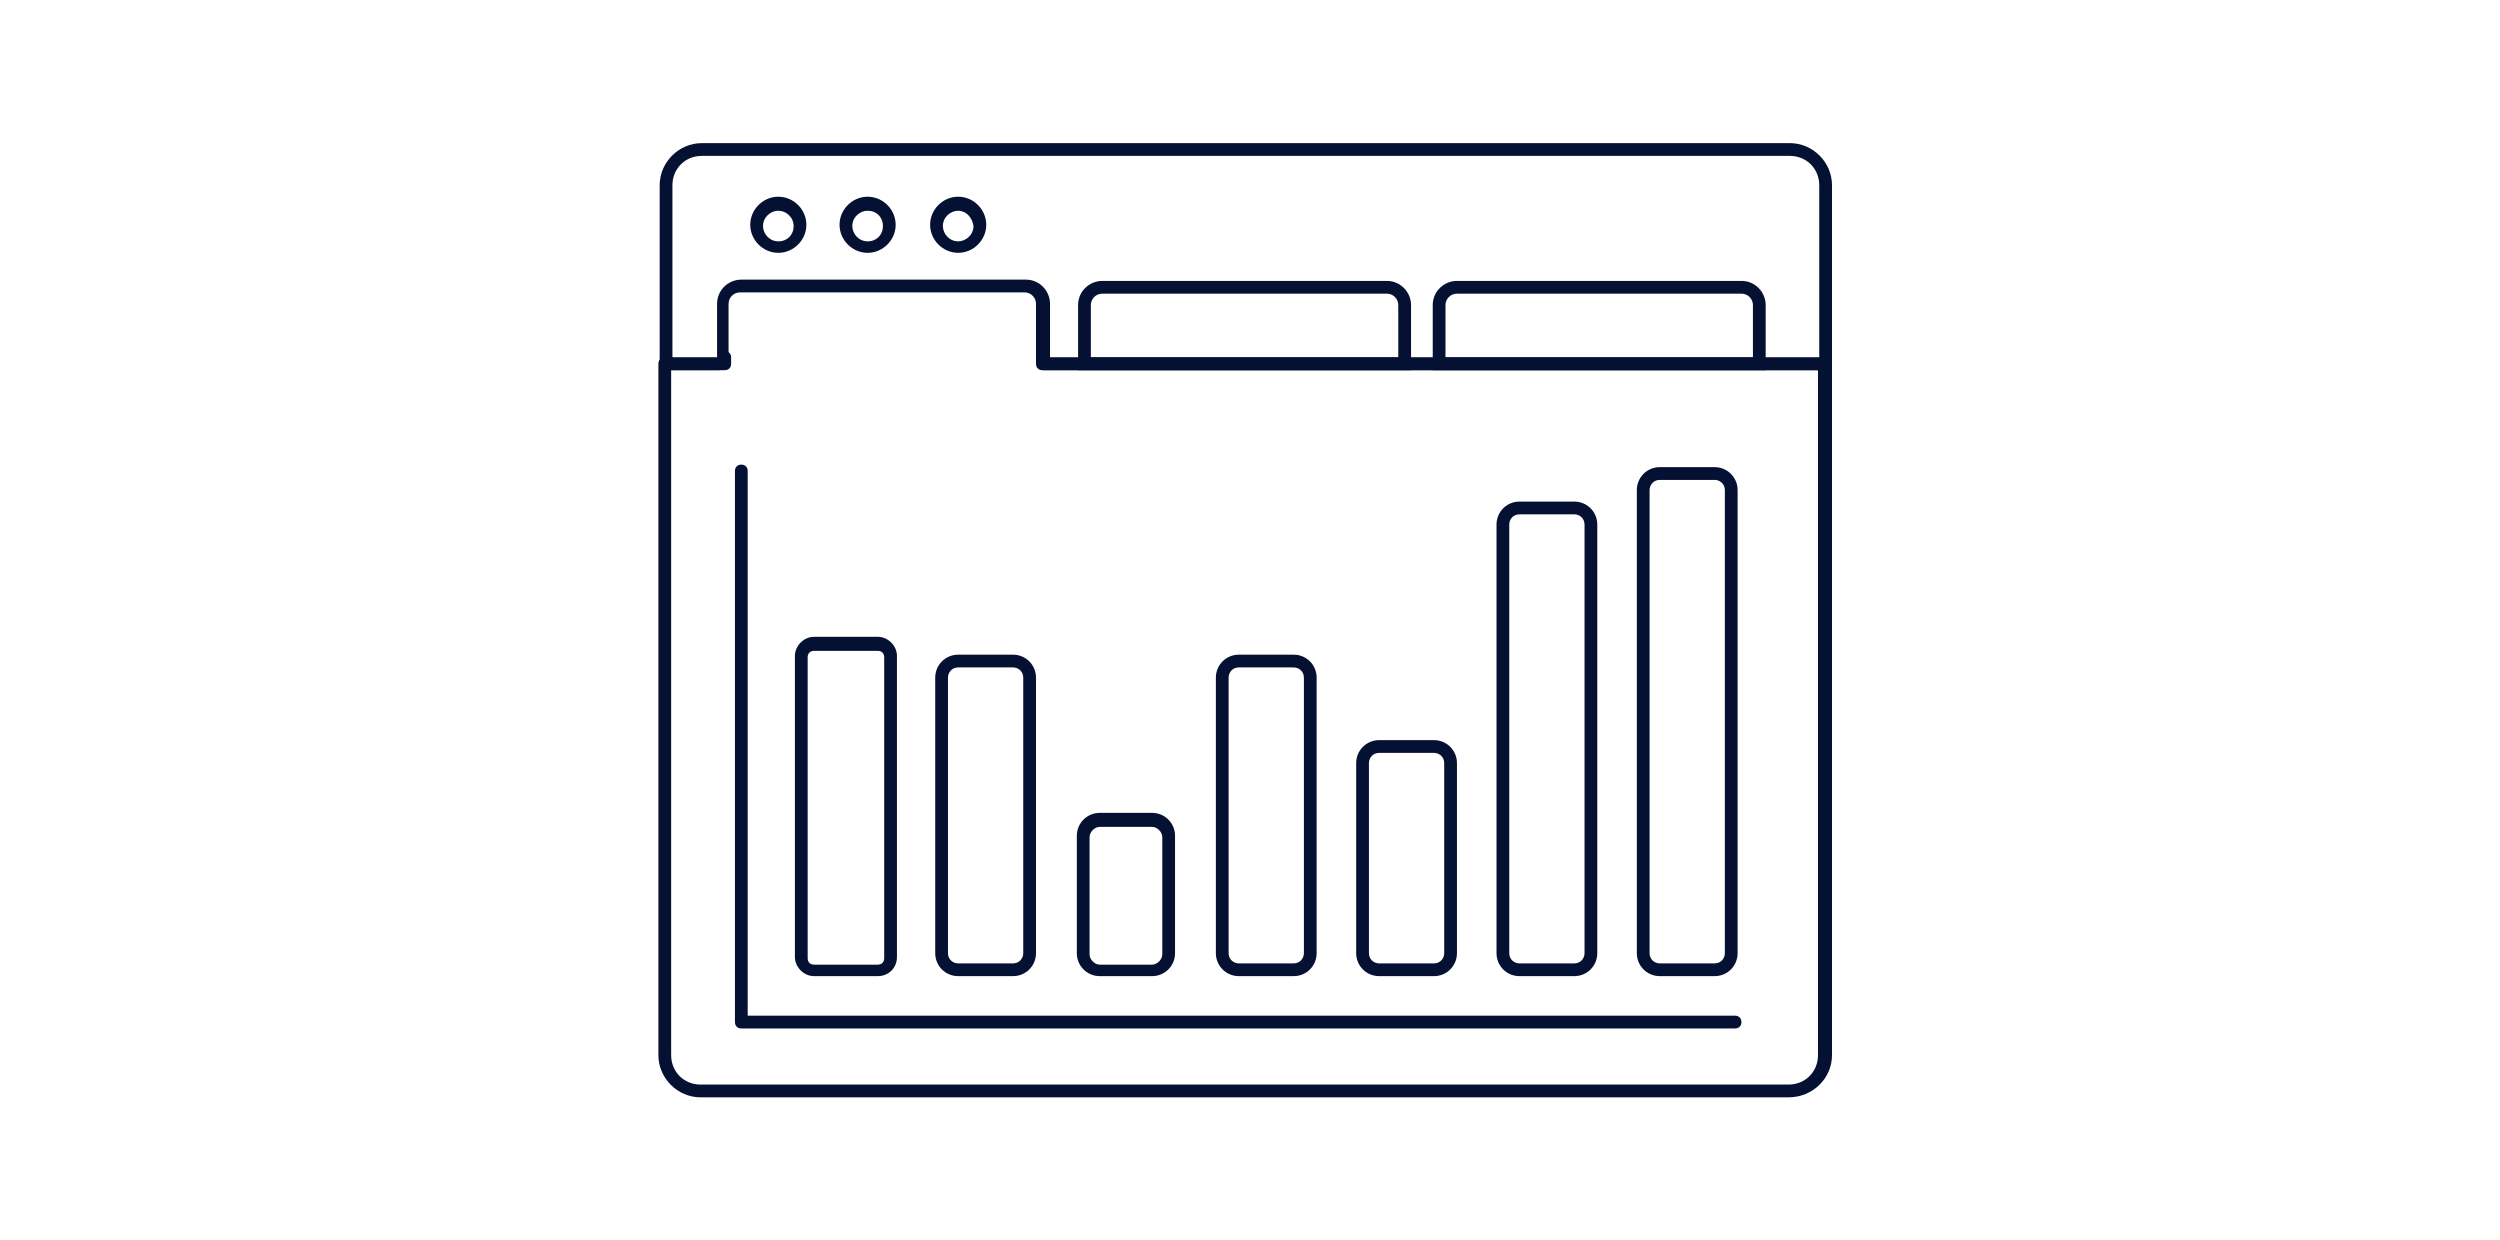
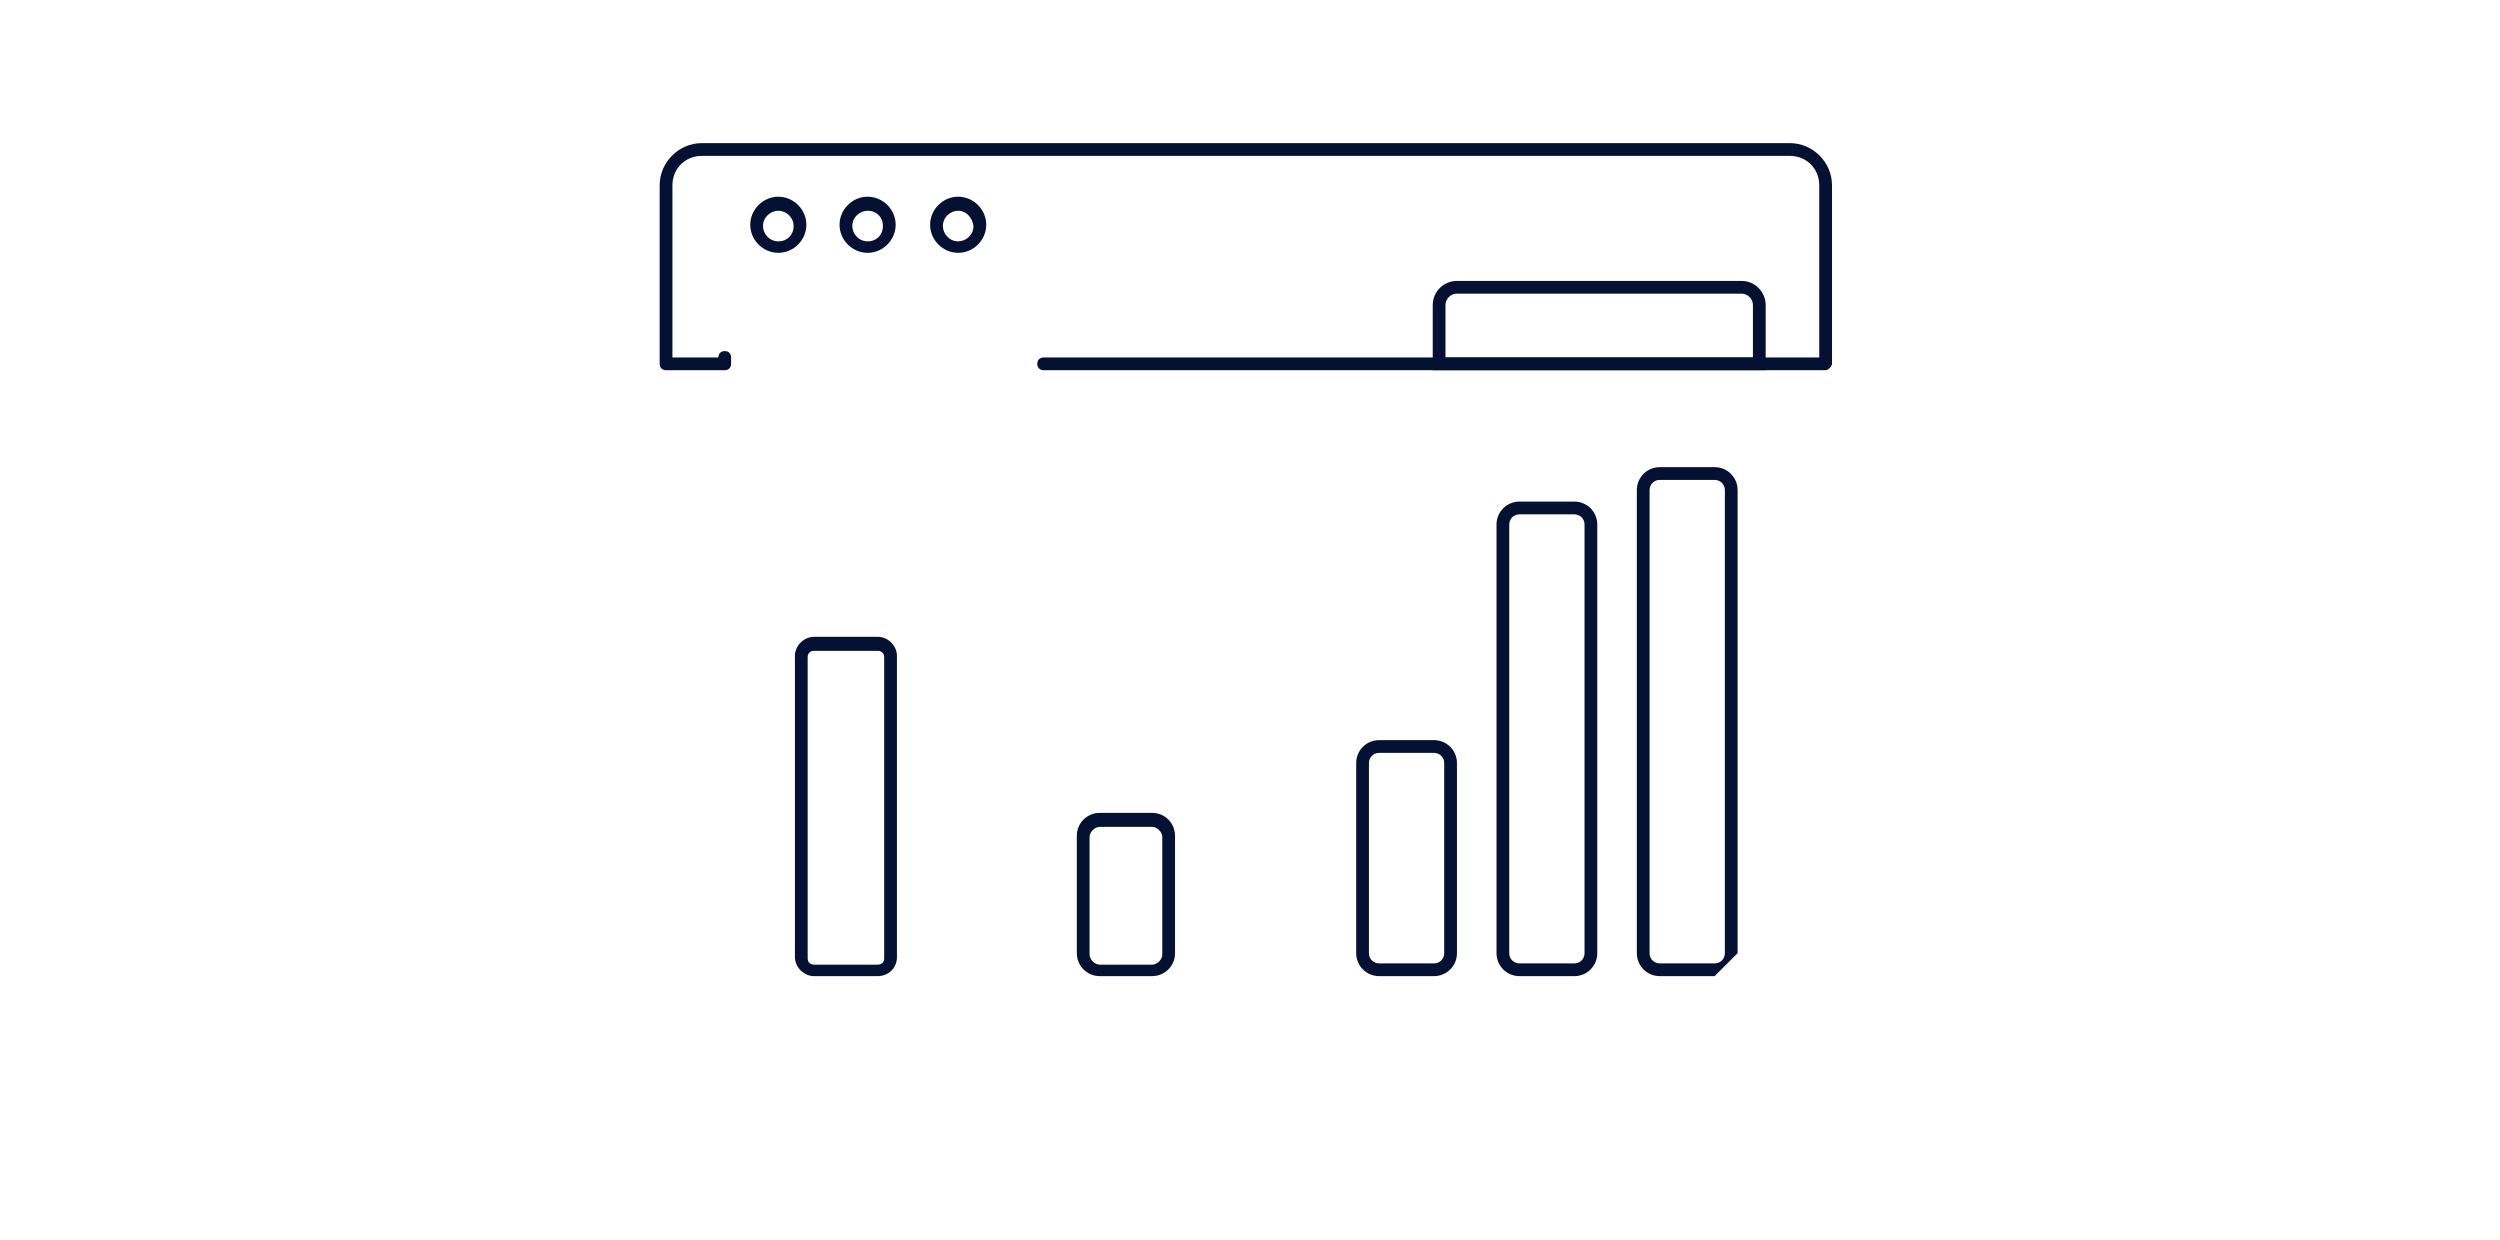
<svg xmlns="http://www.w3.org/2000/svg" height="130" viewBox="0 0 262 130" width="262">
  <g fill="none" fill-rule="evenodd">
    <g fill="#041133" fill-rule="nonzero" transform="translate(69 15)">
      <path d="m122.326 23.797h-81.952c-.401 0-.668-.267-.668-.668 0-.401.267-.668.668-.668h81.283v-18.048c0-1.738-1.337-3.075-3.075-3.075h-114.037c-1.738 0-3.075 1.337-3.075 3.075v18.048h4.813c0-.401.267-.668.668-.668s.668.267.668.668v.668c0 .401-.267.668-.668.668h-6.15c-.401 0-.668-.267-.668-.668v-18.717c0-2.406 2.005-4.412 4.412-4.412h114.037c2.406 0 4.412 2.005 4.412 4.412v18.717c0 .267-.401.668-.668.668z" />
-       <path d="m118.449 100h-114.037c-2.406 0-4.412-2.005-4.412-4.412v-72.46c0-.401.267-.668.668-.668h5.481v-5.615c0-1.471 1.203-2.54 2.54-2.54h29.813c1.471 0 2.54 1.203 2.54 2.54v5.615h81.283c.401 0 .668.267.668.668v72.46c0 2.406-2.005 4.412-4.545 4.412zm-117.112-76.203v71.791c0 1.738 1.337 3.075 3.075 3.075h114.037c1.738 0 3.075-1.337 3.075-3.075v-71.791h-81.283c-.401 0-.668-.267-.668-.668v-6.283c0-.668-.535-1.203-1.203-1.203h-29.813c-.668 0-1.203.535-1.203 1.203v5.615c0 .267-.134.535-.401.535v.134c0 .401-.267.668-.668.668z" />
      <g transform="translate(9.626 5.615)">
        <path d="m2.941 5.882c-1.604 0-2.941-1.337-2.941-2.941 0-1.604 1.337-2.941 2.941-2.941 1.604 0 2.941 1.337 2.941 2.941 0 1.604-1.337 2.941-2.941 2.941zm0-4.412c-.802 0-1.604.668-1.604 1.604 0 .802.668 1.604 1.604 1.604s1.604-.668 1.604-1.604-.802-1.604-1.604-1.604z" />
        <path d="m12.299 5.882c-1.604 0-2.941-1.337-2.941-2.941 0-1.604 1.337-2.941 2.941-2.941 1.604 0 2.941 1.337 2.941 2.941 0 1.604-1.337 2.941-2.941 2.941zm0-4.412c-.802 0-1.604.668-1.604 1.604 0 .802.668 1.604 1.604 1.604.936 0 1.604-.668 1.604-1.604s-.668-1.604-1.604-1.604z" />
        <path d="m21.791 5.882c-1.604 0-2.941-1.337-2.941-2.941 0-1.604 1.337-2.941 2.941-2.941 1.604 0 2.941 1.337 2.941 2.941 0 1.604-1.337 2.941-2.941 2.941zm0-4.412c-.802 0-1.604.668-1.604 1.604 0 .802.668 1.604 1.604 1.604.802 0 1.604-.668 1.604-1.604-.134-.936-.802-1.604-1.604-1.604z" />
      </g>
-       <path d="m78.877 23.797h-34.893v-6.818c0-1.471 1.203-2.54 2.54-2.54h29.813c1.471 0 2.54 1.203 2.54 2.54zm-33.556-1.337h32.219v-5.481c0-.668-.535-1.203-1.203-1.203h-29.813c-.668 0-1.203.535-1.203 1.203z" />
      <path d="m116.043 23.797h-34.893v-6.818c0-1.471 1.203-2.54 2.54-2.54h29.813c1.471 0 2.54 1.203 2.54 2.54zm-33.556-1.337h32.219v-5.481c0-.668-.535-1.203-1.203-1.203h-29.813c-.668 0-1.203.535-1.203 1.203z" />
      <path d="m22.995 87.299h-6.684c-1.07 0-2.005-.936-2.005-2.005v-31.551c0-1.07.936-2.005 2.005-2.005h6.684c1.07 0 2.005.936 2.005 2.005v31.551c0 1.203-.936 2.005-2.005 2.005zm-6.684-34.091c-.401 0-.668.267-.668.668v31.551c0 .401.267.668.668.668h6.684c.401 0 .668-.267.668-.668v-31.551c0-.401-.267-.668-.668-.668z" />
-       <path d="m37.166 87.299h-5.749c-1.337 0-2.406-1.07-2.406-2.406v-28.877c0-1.337 1.07-2.406 2.406-2.406h5.749c1.337 0 2.406 1.07 2.406 2.406v28.877c0 1.337-1.07 2.406-2.406 2.406zm-5.749-32.353c-.668 0-1.07.535-1.07 1.07v28.877c0 .668.535 1.07 1.07 1.07h5.749c.668 0 1.07-.535 1.07-1.07v-28.877c0-.668-.535-1.07-1.07-1.07z" />
      <path d="m51.738 87.299h-5.481c-1.337 0-2.406-1.07-2.406-2.406v-12.299c0-1.337 1.07-2.406 2.406-2.406h5.481c1.337 0 2.406 1.07 2.406 2.406v12.299c0 1.337-1.07 2.406-2.406 2.406zm-5.481-15.642c-.535 0-1.07.535-1.07 1.07v12.299c0 .535.535 1.07 1.07 1.07h5.481c.535 0 1.07-.535 1.07-1.07v-12.299c0-.535-.535-1.07-1.07-1.07z" />
-       <path d="m66.578 87.299h-5.749c-1.337 0-2.406-1.07-2.406-2.406v-28.877c0-1.337 1.07-2.406 2.406-2.406h5.749c1.337 0 2.406 1.07 2.406 2.406v28.877c0 1.337-1.07 2.406-2.406 2.406zm-5.749-32.353c-.668 0-1.07.535-1.07 1.07v28.877c0 .668.535 1.07 1.07 1.07h5.749c.668 0 1.07-.535 1.07-1.07v-28.877c0-.668-.535-1.07-1.07-1.07z" />
      <path d="m81.283 87.299h-5.749c-1.337 0-2.406-1.07-2.406-2.406v-19.92c0-1.337 1.07-2.406 2.406-2.406h5.749c1.337 0 2.406 1.07 2.406 2.406v19.92c0 1.337-1.07 2.406-2.406 2.406zm-5.749-23.396c-.668 0-1.07.535-1.07 1.07v19.92c0 .668.535 1.07 1.07 1.07h5.749c.668 0 1.07-.535 1.07-1.07v-19.92c0-.668-.535-1.07-1.07-1.07z" />
      <path d="m95.989 87.299h-5.749c-1.337 0-2.406-1.07-2.406-2.406v-44.92c0-1.337 1.07-2.406 2.406-2.406h5.749c1.337 0 2.406 1.07 2.406 2.406v44.92c0 1.337-1.07 2.406-2.406 2.406zm-5.749-48.396c-.668 0-1.07.535-1.07 1.07v44.92c0 .668.535 1.07 1.07 1.07h5.749c.668 0 1.07-.535 1.07-1.07v-44.92c0-.668-.535-1.07-1.07-1.07z" />
-       <path d="m110.695 87.299h-5.749c-1.337 0-2.406-1.07-2.406-2.406v-48.529c0-1.337 1.07-2.406 2.406-2.406h5.749c1.337 0 2.406 1.07 2.406 2.406v48.529c0 1.337-1.07 2.406-2.406 2.406zm-5.749-52.005c-.668 0-1.07.535-1.07 1.07v48.529c0 .668.535 1.07 1.07 1.07h5.749c.668 0 1.07-.535 1.07-1.07v-48.529c0-.668-.535-1.07-1.07-1.07z" />
-       <path d="m112.834 92.781h-104.144c-.401 0-.668-.267-.668-.668v-57.754c0-.401.267-.668.668-.668s.668.267.668.668v57.086h103.476c.401 0 .668.267.668.668 0 .401-.267.668-.668.668z" />
+       <path d="m110.695 87.299h-5.749c-1.337 0-2.406-1.07-2.406-2.406v-48.529c0-1.337 1.07-2.406 2.406-2.406h5.749c1.337 0 2.406 1.07 2.406 2.406v48.529zm-5.749-52.005c-.668 0-1.07.535-1.07 1.07v48.529c0 .668.535 1.07 1.07 1.07h5.749c.668 0 1.07-.535 1.07-1.07v-48.529c0-.668-.535-1.07-1.07-1.07z" />
    </g>
    <path d="m0 0h262v130h-262z" />
  </g>
</svg>